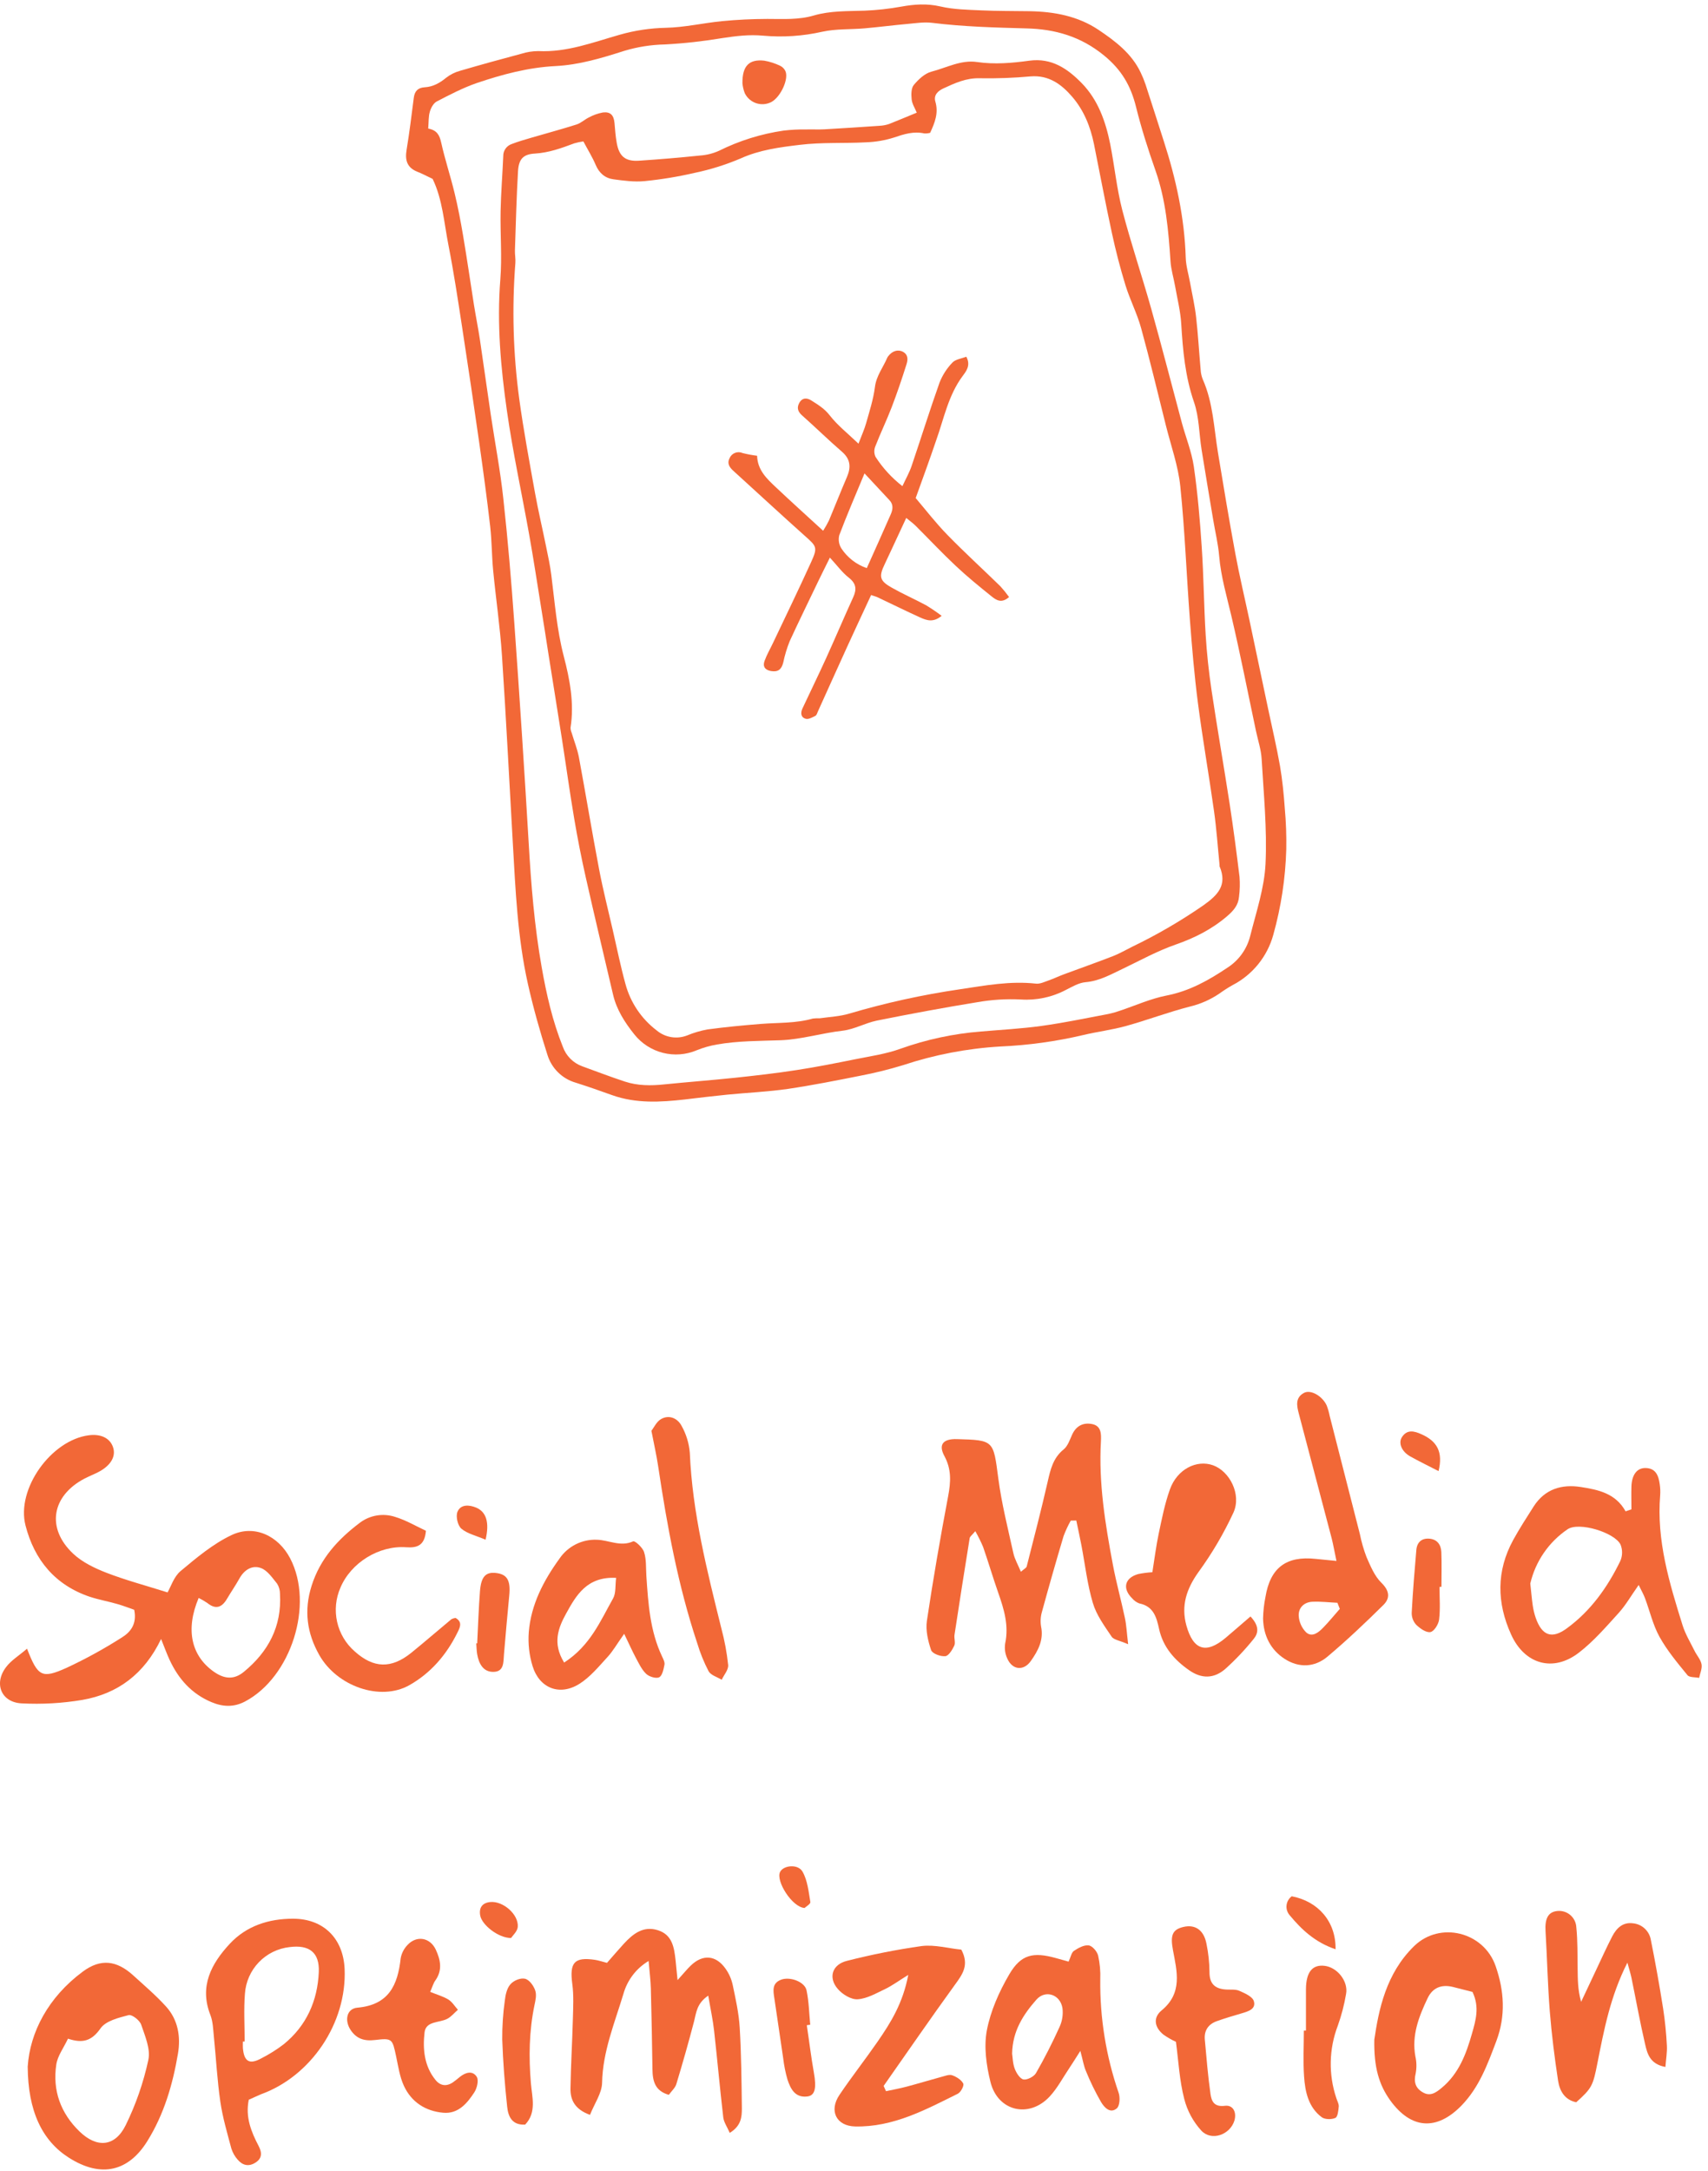
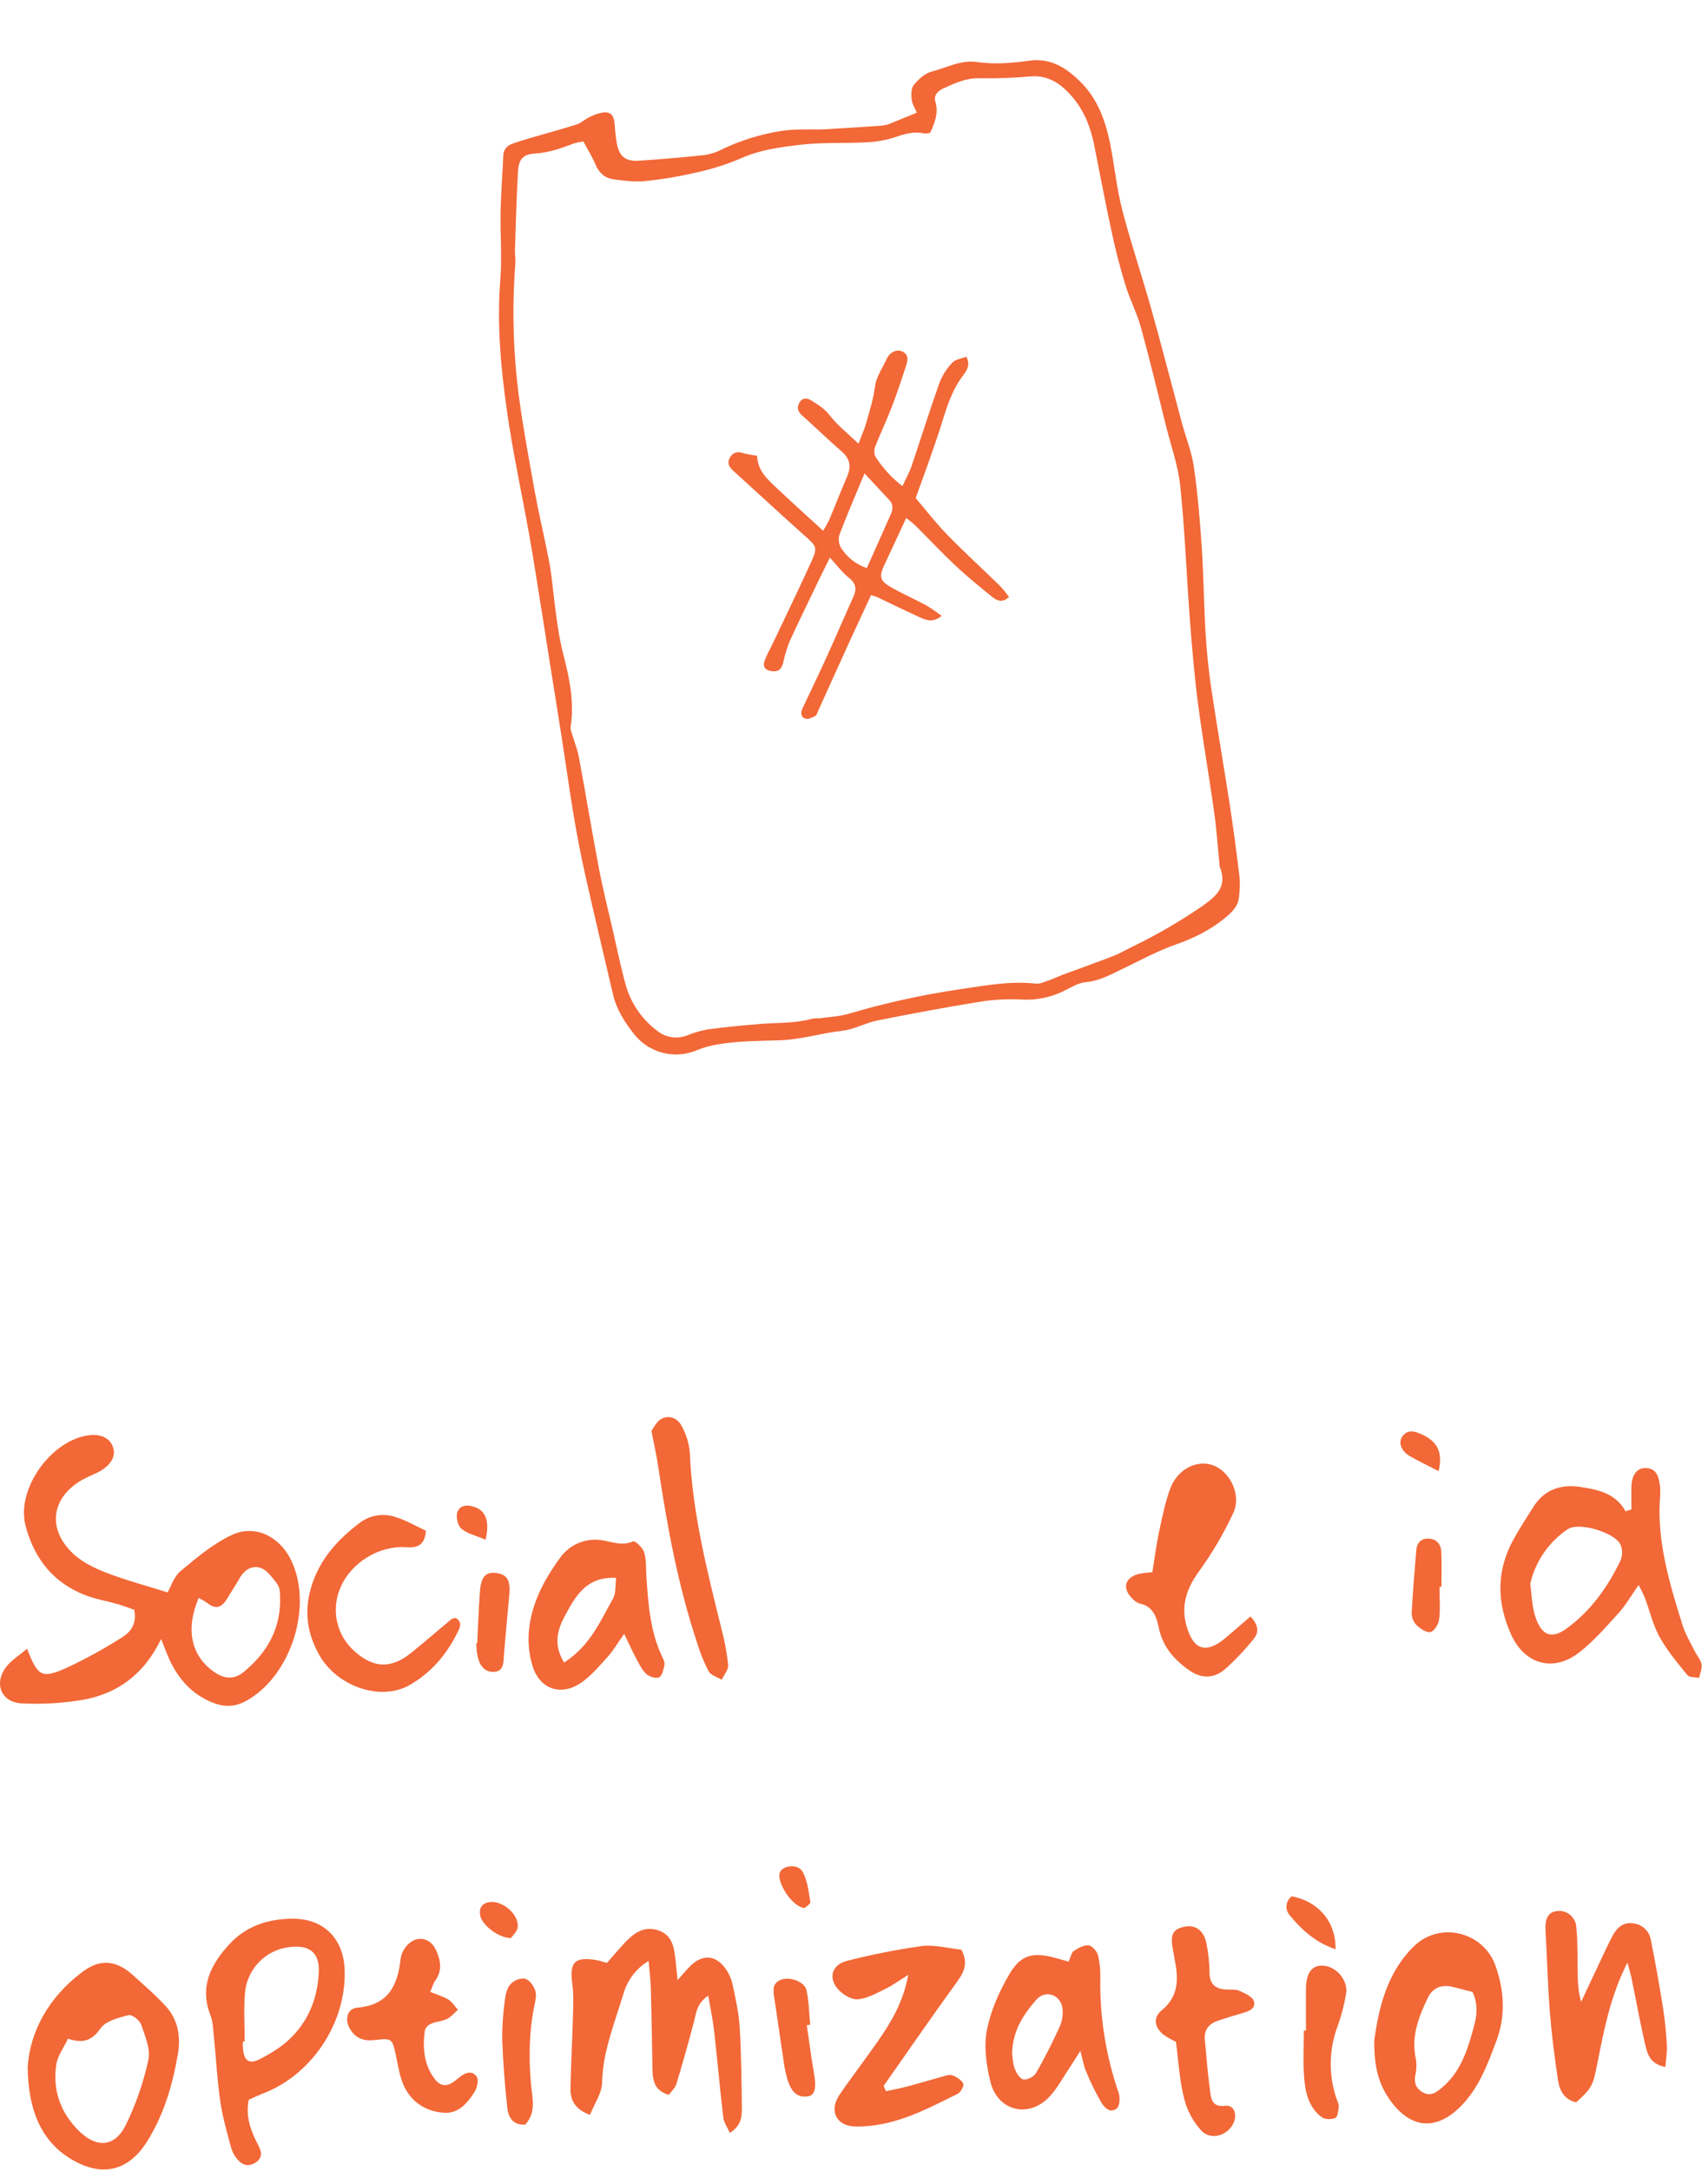
<svg xmlns="http://www.w3.org/2000/svg" width="255" height="324" viewBox="0 0 255 324" fill="none">
  <path d="M4.037 246.015C5.656 250.178 6.235 250.532 9.928 248.876C12.774 247.552 15.53 246.04 18.178 244.351C19.472 243.557 20.483 242.33 20.037 240.209C19.293 239.952 18.414 239.605 17.509 239.347C16.154 238.957 14.757 238.707 13.424 238.274C8.24 236.528 5.134 232.78 3.808 227.625C2.403 222.167 7.651 214.873 13.273 214.168C15.014 213.947 16.323 214.551 16.823 215.803C17.323 217.055 16.798 218.332 15.229 219.344C14.414 219.87 13.466 220.181 12.605 220.639C7.701 223.222 6.886 228.04 10.918 231.835C12.283 233.119 14.135 234.003 15.922 234.697C18.81 235.809 21.82 236.607 25.016 237.616C25.506 236.775 25.956 235.276 26.957 234.436C29.334 232.447 31.79 230.383 34.553 229.07C37.952 227.443 41.552 229.152 43.321 232.536C46.917 239.426 43.475 250.257 36.58 253.895C34.882 254.789 33.245 254.692 31.575 253.991C28.612 252.754 26.632 250.522 25.309 247.66C24.901 246.78 24.576 245.871 24.051 244.566C21.549 249.795 17.57 252.743 12.29 253.659C9.301 254.159 6.266 254.332 3.239 254.174C0.18 254.027 -0.961 251.223 0.902 248.769C1.645 247.764 2.789 247.088 4.037 246.015ZM29.663 238.435C27.636 243.217 28.59 247.127 31.954 249.47C33.534 250.568 34.968 250.654 36.405 249.47C40.051 246.48 42.081 242.695 41.802 237.87C41.811 237.323 41.663 236.786 41.377 236.321C40.662 235.448 39.947 234.35 38.964 233.985C37.663 233.499 36.462 234.239 35.747 235.541C35.164 236.582 34.485 237.566 33.877 238.592C33.119 239.876 32.197 240.202 30.957 239.2C30.542 238.92 30.11 238.666 29.663 238.442V238.435Z" fill="#F26837" />
-   <path d="M159.862 226.903C159.446 227.643 159.088 228.415 158.79 229.21C157.674 232.954 156.602 236.709 155.572 240.474C155.355 241.196 155.306 241.958 155.429 242.702C155.851 244.731 154.968 246.337 153.9 247.853C152.831 249.37 151.136 249.213 150.379 247.471C150.063 246.781 149.954 246.014 150.064 245.264C150.65 242.566 149.893 240.109 149.02 237.627C148.23 235.377 147.558 233.08 146.775 230.83C146.434 230.024 146.045 229.239 145.61 228.48C145.142 229.049 144.813 229.264 144.77 229.521C143.991 234.329 143.235 239.14 142.504 243.954C142.425 244.484 142.679 245.117 142.472 245.557C142.175 246.186 141.635 247.084 141.128 247.134C140.413 247.202 139.19 246.748 139.015 246.233C138.547 244.852 138.175 243.271 138.382 241.862C139.312 235.634 140.391 229.425 141.56 223.236C141.953 221.137 142.071 219.255 140.995 217.266C140.062 215.542 140.817 214.684 142.851 214.741C148.434 214.898 148.295 214.92 149.045 220.614C149.539 224.363 150.475 228.058 151.294 231.76C151.494 232.662 151.987 233.499 152.416 234.533C152.87 234.132 153.224 233.975 153.285 233.738C154.357 229.532 155.451 225.329 156.416 221.097C156.831 219.266 157.224 217.549 158.808 216.272C159.426 215.767 159.715 214.841 160.08 214.043C160.673 212.781 161.681 212.255 162.986 212.484C164.441 212.731 164.416 213.997 164.366 215.056C164.008 221.298 165.006 227.404 166.153 233.495C166.65 236.153 167.386 238.768 167.941 241.415C168.173 242.488 168.223 243.629 168.427 245.349C167.165 244.795 166.282 244.695 165.964 244.219C164.891 242.624 163.694 241 163.158 239.19C162.325 236.396 162.003 233.449 161.449 230.569C161.213 229.339 160.945 228.115 160.688 226.888L159.862 226.903Z" fill="#F26837" />
  <path d="M243.568 225.218C243.568 224.077 243.533 222.932 243.568 221.791C243.636 220.045 244.405 219.033 245.681 219.055C247.218 219.083 247.618 220.213 247.793 221.469C247.875 222.006 247.898 222.551 247.861 223.093C247.297 229.857 249.227 236.199 251.204 242.52C251.618 243.85 252.369 245.077 252.991 246.336C253.327 247.016 253.902 247.631 254.035 248.34C254.153 248.973 253.809 249.688 253.677 250.371C253.084 250.246 252.23 250.328 251.933 249.964C250.442 248.136 248.898 246.297 247.758 244.24C246.771 242.452 246.31 240.391 245.588 238.463C245.373 237.891 245.063 237.358 244.648 236.507C243.54 238.077 242.735 239.497 241.667 240.678C239.786 242.749 237.924 244.913 235.722 246.608C231.876 249.577 227.608 248.343 225.602 243.89C223.458 239.168 223.386 234.429 225.913 229.8C226.85 228.094 227.915 226.452 228.97 224.792C230.639 222.195 233.141 221.437 236.029 221.891C238.614 222.295 241.202 222.825 242.696 225.518L243.568 225.218ZM228.469 236.306C228.616 237.605 228.691 238.578 228.827 239.526C228.919 240.167 229.07 240.798 229.277 241.411C230.21 244.072 231.686 244.63 233.924 242.978C237.499 240.374 240.001 236.843 241.91 232.923C242.077 232.538 242.166 232.124 242.171 231.704C242.177 231.285 242.099 230.869 241.942 230.48C241.08 228.691 235.729 227.028 234.024 228.201C231.224 230.104 229.242 232.991 228.469 236.289V236.306Z" fill="#F26837" />
  <path d="M101.157 295.467C102.133 294.394 102.587 293.815 103.13 293.3C104.918 291.568 106.898 291.726 108.335 293.782C108.837 294.492 109.193 295.295 109.382 296.143C109.826 298.264 110.308 300.407 110.437 302.56C110.676 306.57 110.708 310.598 110.759 314.619C110.759 315.899 110.658 317.219 108.95 318.264C108.56 317.366 108.067 316.679 107.981 315.942C107.477 311.628 107.094 307.3 106.608 302.986C106.433 301.402 106.087 299.835 105.74 297.785C104.02 298.941 103.953 300.321 103.624 301.616C102.805 304.757 101.915 307.879 100.975 310.984C100.803 311.557 100.26 312.018 99.856 312.587C97.79 312.007 97.436 310.537 97.411 308.802C97.354 304.779 97.274 300.758 97.171 296.737C97.136 295.496 96.975 294.258 96.835 292.613C94.999 293.707 93.653 295.465 93.075 297.524C91.763 301.874 89.987 306.109 89.89 310.788C89.858 312.351 88.75 313.892 88.085 315.574C85.84 314.762 85.143 313.374 85.172 311.639C85.225 308.166 85.44 304.7 85.529 301.226C85.576 299.502 85.672 297.749 85.443 296.047C85.014 292.852 85.736 291.983 88.836 292.445C89.365 292.523 89.879 292.706 90.623 292.895C91.431 291.976 92.26 291 93.125 290.055C94.505 288.556 96.053 287.322 98.251 288.034C100.396 288.725 100.65 290.635 100.864 292.516C100.932 293.264 101.003 294.011 101.157 295.467Z" fill="#F26837" />
  <path d="M4.136 308.373C4.472 303.268 7.182 298.035 12.358 294.201C15.032 292.219 17.419 292.512 19.9 294.773C21.566 296.29 23.293 297.756 24.801 299.423C26.588 301.398 26.999 303.923 26.567 306.452C25.784 311.063 24.486 315.512 21.963 319.547C19.214 323.933 15.171 325.081 10.277 321.965C6.267 319.408 4.176 314.987 4.136 308.373ZM10.149 304.206C9.505 305.579 8.604 306.76 8.408 308.047C7.814 311.932 9.062 315.341 11.882 318.063C14.474 320.567 17.169 320.349 18.76 317.129C20.281 314.032 21.418 310.759 22.145 307.386C22.503 305.765 21.652 303.808 21.073 302.102C20.851 301.458 19.693 300.564 19.2 300.693C17.702 301.086 15.79 301.551 15.01 302.667C13.72 304.517 12.372 304.957 10.149 304.206Z" fill="#F26837" />
  <path d="M37.14 313.32C36.611 315.906 37.497 318.092 38.616 320.227C39.134 321.218 39.152 322.094 38.09 322.731C37.082 323.35 36.189 323.089 35.484 322.259C35.051 321.773 34.727 321.2 34.534 320.578C33.922 318.278 33.24 315.974 32.897 313.627C32.428 310.408 32.26 307.142 31.931 303.902C31.821 302.828 31.799 301.684 31.413 300.682C29.719 296.39 31.556 293.006 34.308 290.044C36.793 287.372 40.139 286.303 43.745 286.306C48.314 286.306 51.252 289.257 51.452 293.818C51.788 301.87 46.448 309.811 38.923 312.519C38.323 312.769 37.751 313.055 37.14 313.32ZM36.528 304.635H36.264C36.264 304.96 36.242 305.286 36.264 305.611C36.432 307.632 37.258 308.115 39.027 307.135C40.189 306.544 41.295 305.849 42.334 305.06C45.751 302.299 47.409 298.561 47.595 294.272C47.724 291.321 46.148 290.162 43.231 290.541C41.484 290.735 39.86 291.535 38.643 292.803C37.425 294.071 36.691 295.727 36.568 297.481C36.378 299.856 36.528 302.249 36.528 304.635Z" fill="#F26837" />
-   <path d="M199.529 232.919C199.211 231.413 199.05 230.469 198.815 229.546C197.194 223.358 195.564 217.172 193.924 210.988C193.603 209.783 193.342 208.563 194.682 207.844C195.69 207.304 197.431 208.316 198.071 209.718C198.264 210.225 198.414 210.746 198.518 211.278C200.019 217.151 201.521 223.025 203.022 228.898C203.257 230.068 203.588 231.217 204.012 232.332C204.609 233.681 205.206 235.165 206.225 236.163C207.451 237.365 207.587 238.456 206.525 239.504C203.833 242.158 201.084 244.766 198.196 247.195C196.28 248.808 193.946 248.908 191.823 247.552C189.699 246.197 188.623 244.047 188.573 241.507C188.596 240.426 188.715 239.348 188.931 238.288C189.646 233.938 192.034 232.136 196.438 232.615L199.529 232.919ZM200.03 240.073C199.905 239.772 199.783 239.468 199.672 239.164C198.425 239.107 197.17 238.953 195.926 239.011C194.682 239.068 193.832 239.923 193.896 241.117C193.955 242.05 194.353 242.93 195.015 243.589C195.916 244.369 196.856 243.589 197.549 242.874C198.411 241.994 199.201 241.007 200.03 240.073Z" fill="#F26837" />
  <path d="M205.182 304.352C205.839 299.909 206.905 294.512 211.115 290.402C214.972 286.639 221.532 288.255 223.301 293.396C224.577 297.087 224.82 300.782 223.405 304.549C222.096 308.015 220.845 311.47 218.175 314.207C214.475 317.984 210.669 317.712 207.555 313.412C205.886 311.084 205.103 308.487 205.182 304.352ZM219.837 297.23C218.797 296.965 217.864 296.722 216.928 296.49C215.237 296.075 213.9 296.575 213.142 298.16C211.834 300.907 210.729 303.704 211.316 306.874C211.502 307.704 211.515 308.563 211.355 309.399C211.058 310.626 211.298 311.545 212.359 312.178C213.51 312.894 214.372 312.268 215.251 311.538C217.796 309.424 218.894 306.502 219.755 303.472C220.313 301.515 220.935 299.512 219.837 297.23Z" fill="#F26837" />
  <path d="M132.277 312.043C133.281 311.825 134.293 311.646 135.283 311.385C137.07 310.912 138.829 310.376 140.606 309.893C141.12 309.753 141.728 309.514 142.167 309.671C142.8 309.9 143.522 310.344 143.808 310.898C143.966 311.206 143.451 312.2 142.997 312.422C138.143 314.833 133.321 317.43 127.669 317.305C124.87 317.247 123.716 314.979 125.335 312.586C127.151 309.897 129.163 307.335 131.011 304.667C132.967 301.841 134.793 298.944 135.601 294.691C134.089 295.624 133.181 296.304 132.18 296.783C130.847 297.416 129.46 298.232 128.055 298.328C127.086 298.396 125.789 297.613 125.088 296.794C123.601 295.095 124.248 293.12 126.461 292.591C130.13 291.655 133.847 290.919 137.596 290.387C139.558 290.141 141.628 290.745 143.522 290.92C144.755 293.228 143.683 294.626 142.554 296.179C138.943 301.158 135.458 306.227 131.923 311.259L132.277 312.043Z" fill="#F26837" />
  <path d="M159.538 292.709C159.863 292.019 159.963 291.357 160.339 291.103C160.986 290.667 161.843 290.198 162.541 290.291C163.084 290.359 163.788 291.185 163.945 291.8C164.209 292.965 164.317 294.159 164.267 295.352C164.202 301.114 165.13 306.844 167.012 312.29C167.248 312.98 167.181 314.236 166.734 314.608C165.726 315.452 164.846 314.432 164.382 313.66C163.525 312.171 162.771 310.626 162.126 309.035C161.797 308.276 161.672 307.428 161.293 306.03C160.535 307.217 160.11 307.908 159.66 308.58C158.691 310.011 157.872 311.592 156.707 312.844C153.636 316.138 148.968 315.051 147.874 310.673C147.259 308.194 146.87 305.425 147.334 302.968C147.888 300.06 149.175 297.177 150.687 294.598C152.432 291.622 154.262 291.242 157.643 292.18L159.538 292.709ZM151.106 306.441C151.195 307.017 151.198 307.918 151.502 308.705C151.745 309.339 152.285 310.201 152.814 310.294C153.343 310.387 154.362 309.879 154.669 309.346C155.956 307.107 157.132 304.792 158.197 302.438C158.598 301.559 158.744 300.585 158.619 299.627C158.28 297.599 156.064 296.866 154.73 298.386C152.796 300.589 151.17 303.029 151.106 306.441Z" fill="#F26837" />
  <path d="M248.641 308.426C246.304 307.997 245.936 306.423 245.607 305.014C244.845 301.737 244.252 298.421 243.573 295.123C243.448 294.522 243.258 293.936 242.965 292.859C240.398 297.931 239.469 302.928 238.486 307.882C237.828 311.22 237.678 311.588 235.326 313.695C233.589 313.337 232.849 311.992 232.617 310.476C232.098 307.053 231.659 303.612 231.383 300.16C231.065 296.164 230.983 292.151 230.744 288.148C230.633 286.299 231.129 285.319 232.445 285.161C232.796 285.116 233.152 285.144 233.492 285.243C233.832 285.342 234.148 285.51 234.419 285.736C234.691 285.963 234.913 286.243 235.072 286.56C235.23 286.876 235.322 287.222 235.34 287.576C235.551 289.611 235.501 291.675 235.537 293.725C235.562 295.309 235.537 296.897 236.059 298.707C236.81 297.112 237.56 295.518 238.311 293.925C239.101 292.258 239.855 290.577 240.702 288.939C241.335 287.726 242.264 286.792 243.787 286.989C244.449 287.049 245.072 287.327 245.558 287.781C246.044 288.234 246.366 288.837 246.472 289.493C247.158 292.895 247.762 296.314 248.305 299.738C248.583 301.563 248.768 303.402 248.86 305.246C248.913 306.233 248.731 307.242 248.641 308.426Z" fill="#F26837" />
  <path d="M186.691 241.207C188.049 242.638 187.881 243.711 187.145 244.591C185.857 246.19 184.443 247.681 182.916 249.052C181.211 250.515 179.377 250.508 177.554 249.241C175.359 247.721 173.643 245.786 173.05 243.082C172.668 241.325 172.221 239.687 170.101 239.261C169.693 239.111 169.331 238.857 169.05 238.525C167.527 237.047 167.899 235.463 169.919 234.88C170.62 234.737 171.331 234.645 172.046 234.604C172.364 232.637 172.596 230.72 172.993 228.838C173.465 226.613 173.904 224.356 174.673 222.224C175.745 219.244 178.644 217.764 181.107 218.647C183.57 219.531 185.375 222.965 184.156 225.694C182.702 228.833 180.944 231.821 178.905 234.615C177.143 237.097 176.314 239.583 177.118 242.531C178.144 246.24 180.056 246.848 182.966 244.409C184.181 243.382 185.379 242.334 186.691 241.207Z" fill="#F26837" />
  <path d="M93.187 243.794C92.061 245.385 91.478 246.426 90.685 247.274C89.369 248.705 88.097 250.264 86.488 251.27C83.557 253.101 80.543 251.928 79.518 248.633C79.009 246.985 78.815 245.256 78.946 243.536C79.278 239.426 81.158 235.846 83.532 232.569C84.147 231.665 84.982 230.932 85.958 230.44C86.934 229.948 88.02 229.713 89.112 229.757C90.899 229.804 92.629 230.859 94.531 229.997C94.803 229.875 95.961 230.934 96.161 231.61C96.518 232.719 96.422 233.96 96.5 235.148C96.776 239.254 97.04 243.375 98.845 247.174C99.028 247.56 99.274 248.032 99.203 248.404C99.07 249.084 98.878 250.053 98.409 250.282C97.941 250.511 96.904 250.189 96.458 249.76C95.782 249.106 95.36 248.168 94.895 247.313C94.395 246.373 93.97 245.41 93.187 243.794ZM84.222 248.086C88.154 245.543 89.637 241.855 91.532 238.514C91.982 237.713 91.836 236.575 91.986 235.445C87.635 235.223 86.034 238.024 84.522 240.768C83.335 242.914 82.452 245.221 84.222 248.075V248.086Z" fill="#F26837" />
  <path d="M63.589 228.419C63.403 230.659 62.252 230.991 60.629 230.877C56.561 230.591 52.383 233.198 50.824 236.911C50.121 238.516 49.948 240.303 50.331 242.012C50.713 243.721 51.631 245.264 52.951 246.415C55.767 248.951 58.423 249.037 61.412 246.619C63.435 244.981 65.397 243.271 67.399 241.611C67.59 241.514 67.797 241.451 68.01 241.425C69.147 242.048 68.618 242.956 68.264 243.668C66.641 246.948 64.289 249.67 61.115 251.459C56.804 253.895 50.334 251.659 47.675 246.973C45.827 243.715 45.351 240.324 46.52 236.632C47.803 232.576 50.452 229.693 53.712 227.232C54.455 226.668 55.324 226.293 56.243 226.139C57.163 225.985 58.106 226.057 58.992 226.348C60.607 226.835 62.098 227.725 63.589 228.419Z" fill="#F26837" />
  <path d="M64.227 297.223C65.25 297.642 66.172 297.896 66.955 298.375C67.519 298.733 67.898 299.377 68.363 299.892C67.834 300.353 67.369 300.94 66.762 301.251C65.571 301.863 63.58 301.552 63.384 303.276C63.101 305.747 63.326 308.284 65.021 310.369C65.736 311.252 66.654 311.374 67.612 310.727C67.97 310.48 68.302 310.201 68.638 309.925C69.493 309.235 70.551 308.917 71.176 309.897C71.498 310.405 71.219 311.592 70.819 312.208C69.746 313.853 68.417 315.459 66.172 315.259C63.523 315.023 61.418 313.671 60.295 311.231C59.673 309.879 59.455 308.33 59.141 306.853C58.576 304.234 58.587 304.095 55.981 304.406C54.368 304.599 53.218 304.213 52.352 302.918C51.398 301.487 51.752 299.72 53.36 299.581C58.047 299.169 59.384 296.215 59.82 292.219C59.952 291.473 60.303 290.783 60.828 290.238C62.179 288.76 64.195 289.096 65.053 290.903C65.768 292.434 66.093 293.979 64.996 295.521C64.699 295.921 64.567 296.451 64.227 297.223Z" fill="#F26837" />
  <path d="M175.565 304.678C174.913 304.378 174.29 304.018 173.703 303.605C172.369 302.532 172.098 301.079 173.427 299.988C176.591 297.388 175.715 294.176 175.122 291.003C174.711 288.792 175.007 287.912 176.72 287.526C178.432 287.14 179.726 287.984 180.119 290.03C180.407 291.414 180.559 292.823 180.573 294.237C180.555 296.061 181.434 296.794 183.118 296.876C183.769 296.909 184.487 296.819 185.048 297.073C185.856 297.431 186.986 297.925 187.193 298.601C187.551 299.785 186.367 300.135 185.406 300.418C184.162 300.775 182.904 301.158 181.692 301.584C180.409 302.031 179.754 302.979 179.876 304.342C180.119 307.042 180.344 309.75 180.72 312.436C180.87 313.485 181.213 314.432 182.864 314.225C184.108 314.06 184.652 315.198 184.294 316.432C183.651 318.546 180.877 319.551 179.358 317.931C178.129 316.584 177.251 314.955 176.802 313.188C176.094 310.455 175.951 307.604 175.565 304.678Z" fill="#F26837" />
  <path d="M97.253 213.493C97.61 213.06 98.004 212.141 98.708 211.743C99.937 211.053 101.181 211.658 101.764 212.774C102.453 214.004 102.869 215.368 102.986 216.773C103.369 225.744 105.56 234.372 107.705 243.017C108.182 244.798 108.519 246.614 108.713 248.447C108.774 249.163 108.091 249.914 107.748 250.651C107.079 250.239 106.132 249.982 105.792 249.381C105.092 248.035 104.521 246.625 104.087 245.171C101.228 236.586 99.598 227.726 98.264 218.801C98.025 217.195 97.66 215.61 97.253 213.493Z" fill="#F26837" />
  <path d="M194.976 302.996C194.976 300.932 194.976 298.868 194.976 296.808C194.998 294.279 195.927 293.124 197.746 293.335C199.648 293.553 201.321 295.638 200.964 297.538C200.693 299.142 200.283 300.72 199.737 302.252C198.403 305.726 198.323 309.557 199.512 313.083C199.641 313.498 199.898 313.928 199.87 314.328C199.82 314.933 199.723 315.874 199.362 316.035C198.794 316.288 197.793 316.278 197.321 315.92C195.337 314.428 194.851 312.136 194.694 309.839C194.536 307.543 194.662 305.275 194.662 302.993L194.976 302.996Z" fill="#F26837" />
  <path d="M78.407 317.029C76.434 317.14 75.87 315.809 75.719 314.361C75.362 311.023 75.097 307.672 74.983 304.32C74.969 302.368 75.099 300.418 75.373 298.486C75.466 297.656 75.677 296.697 76.195 296.1C76.713 295.503 77.721 295.113 78.375 295.263C79.029 295.413 79.648 296.286 79.898 296.984C80.148 297.681 79.945 298.486 79.794 299.216C78.99 303.075 78.933 306.946 79.262 310.87C79.433 312.923 80.145 315.198 78.407 317.029Z" fill="#F26837" />
  <path d="M120.452 302.199C120.81 304.556 121.089 306.917 121.507 309.26C121.925 311.603 121.689 312.723 120.481 312.837C118.694 313.03 118.025 311.685 117.571 310.315C117.271 309.277 117.057 308.216 116.931 307.143C116.474 304.149 116.066 301.147 115.605 298.153C115.43 297.034 115.248 295.932 116.599 295.413C117.95 294.895 120.142 295.718 120.413 296.987C120.771 298.665 120.796 300.411 120.964 302.124L120.452 302.199Z" fill="#F26837" />
  <path d="M71.243 245.221C71.376 242.627 71.458 240.027 71.658 237.437C71.826 235.266 72.516 234.55 74.021 234.715C75.719 234.894 76.251 235.824 76.03 238.074C75.747 240.982 75.493 243.894 75.247 246.802C75.143 247.982 75.304 249.474 73.631 249.474C72.115 249.474 71.486 248.222 71.24 246.834C71.15 246.305 71.147 245.761 71.104 245.221H71.243Z" fill="#F26837" />
  <path d="M214.915 236.797C214.915 238.424 215.051 240.066 214.854 241.668C214.769 242.384 214.089 243.457 213.543 243.536C212.899 243.643 211.995 242.985 211.423 242.434C210.981 241.945 210.745 241.304 210.765 240.645C210.926 237.523 211.187 234.4 211.455 231.284C211.555 230.136 212.249 229.496 213.421 229.6C214.594 229.703 215.14 230.526 215.187 231.596C215.258 233.32 215.205 235.054 215.205 236.782L214.915 236.797Z" fill="#F26837" />
  <path d="M199.397 290.867C196.327 289.826 194.332 287.93 192.573 285.82C192.39 285.619 192.252 285.383 192.166 285.126C192.08 284.868 192.05 284.596 192.077 284.326C192.103 284.056 192.186 283.794 192.321 283.559C192.455 283.323 192.637 283.118 192.856 282.958C196.784 283.713 199.458 286.707 199.397 290.867Z" fill="#F26837" />
  <path d="M76.3 289.186C74.384 289.186 71.964 287.233 71.699 285.855C71.481 284.693 71.971 283.949 73.172 283.82C75.095 283.613 77.461 285.677 77.3 287.533C77.243 288.198 76.553 288.803 76.3 289.186Z" fill="#F26837" />
  <path d="M214.774 219.516C213.205 218.708 211.861 218.057 210.559 217.33C209.258 216.604 208.719 215.317 209.326 214.412C210.098 213.267 211.135 213.532 212.186 214C214.613 215.066 215.45 216.712 214.774 219.516Z" fill="#F26837" />
  <path d="M120.116 284.704C118.261 284.589 115.805 280.687 116.459 279.338C116.952 278.326 119.14 278.093 119.816 279.285C120.566 280.601 120.723 282.275 120.984 283.82C121.031 284.099 120.33 284.503 120.116 284.704Z" fill="#F26837" />
  <path d="M72.495 229.75C71.087 229.149 69.782 228.866 68.881 228.105C68.334 227.64 68.023 226.28 68.295 225.601C68.763 224.442 70.054 224.527 71.083 224.96C72.585 225.586 73.11 227.164 72.495 229.75Z" fill="#F26837" />
-   <path d="M64.588 26.693C63.641 26.242 62.98 25.885 62.286 25.62C60.763 25.001 60.445 23.896 60.703 22.361C61.128 19.79 61.443 17.2 61.775 14.614C61.897 13.601 62.393 13.086 63.401 13.025C64.656 12.954 65.664 12.378 66.618 11.595C67.23 11.12 67.928 10.772 68.674 10.568C71.723 9.674 74.786 8.833 77.857 8.014C78.667 7.76 79.51 7.629 80.359 7.624C84.649 7.832 88.556 6.308 92.549 5.177C94.785 4.54 97.094 4.194 99.419 4.147C102.218 4.086 105.002 3.432 107.805 3.156C110.05 2.938 112.309 2.831 114.564 2.824C116.895 2.824 119.229 2.985 121.51 2.309C123.983 1.593 126.536 1.679 129.077 1.593C130.909 1.518 132.735 1.318 134.539 0.992C136.509 0.635 138.389 0.499 140.398 0.964C142.407 1.429 144.459 1.45 146.503 1.547C148.902 1.658 151.308 1.633 153.71 1.672C157.374 1.736 160.923 2.387 164.008 4.455C166.51 6.136 168.966 7.985 170.314 10.854C170.587 11.423 170.826 12.009 171.028 12.607C171.947 15.422 172.844 18.244 173.752 21.063C175.579 26.722 176.844 32.481 177.027 38.458C177.066 39.706 177.456 40.962 177.677 42.192C177.988 43.92 178.392 45.641 178.582 47.383C178.875 49.976 179.021 52.584 179.254 55.184C179.28 55.675 179.388 56.159 179.572 56.615C181.123 60.11 181.234 63.891 181.845 67.579C182.671 72.586 183.504 77.594 184.43 82.602C185.045 85.929 185.834 89.223 186.539 92.535C187.475 96.954 188.407 101.375 189.334 105.799C189.931 108.628 190.599 111.447 191.1 114.294C191.457 116.38 191.665 118.497 191.815 120.608C192.001 122.652 192.075 124.705 192.036 126.757C191.913 131.066 191.262 135.344 190.099 139.494C189.657 141.1 188.887 142.597 187.838 143.889C186.789 145.182 185.484 146.244 184.004 147.006C183.329 147.388 182.675 147.807 182.045 148.262C180.704 149.171 179.208 149.829 177.631 150.204C174.414 151.03 171.307 152.211 168.112 153.098C166.013 153.681 163.822 153.942 161.71 154.45C157.653 155.403 153.516 155.974 149.352 156.156C144.414 156.445 139.535 157.38 134.839 158.936C132.749 159.576 130.625 160.103 128.477 160.513C124.884 161.228 121.281 161.944 117.657 162.48C114.654 162.913 111.608 163.046 108.588 163.342C106.479 163.55 104.373 163.807 102.268 164.058C98.6 164.476 94.947 164.687 91.373 163.41C89.585 162.766 87.776 162.133 85.957 161.557C84.964 161.272 84.057 160.743 83.32 160.018C82.582 159.294 82.036 158.397 81.732 157.408C80.613 153.917 79.612 150.376 78.811 146.799C77.26 139.874 76.963 132.795 76.559 125.737C76.023 116.437 75.562 107.101 74.94 97.79C74.658 93.562 74.036 89.355 73.628 85.135C73.417 82.956 73.435 80.749 73.185 78.574C72.713 74.439 72.152 70.311 71.566 66.187C70.739 60.38 69.88 54.581 68.988 48.788C68.367 44.739 67.755 40.683 66.969 36.662C66.29 33.257 66.079 29.755 64.588 26.693ZM63.93 19.181C65.242 19.432 65.621 20.169 65.864 21.256C66.425 23.796 67.255 26.264 67.866 28.8C68.381 30.925 68.792 33.093 69.153 35.239C69.728 38.651 70.225 42.078 70.761 45.498C71.04 47.24 71.394 48.971 71.655 50.717C72.209 54.419 72.71 58.128 73.264 61.83C73.886 66.019 74.694 70.19 75.144 74.396C75.823 80.577 76.345 86.776 76.788 92.997C77.572 103.926 78.287 114.86 78.933 125.798C79.29 132.011 79.787 138.203 80.874 144.341C81.589 148.387 82.49 152.372 84.03 156.196C84.267 156.864 84.649 157.472 85.148 157.975C85.648 158.479 86.252 158.865 86.919 159.107C89.042 159.88 91.154 160.688 93.299 161.393C95.208 162.019 97.178 162.022 99.172 161.811C102.683 161.454 106.203 161.193 109.714 160.824C112.795 160.499 115.876 160.145 118.94 159.672C121.86 159.225 124.766 158.649 127.665 158.063C129.946 157.605 132.291 157.272 134.457 156.485C138.316 155.108 142.34 154.246 146.425 153.921C149.449 153.659 152.501 153.502 155.493 153.087C158.843 152.622 162.164 151.928 165.502 151.299C166.053 151.184 166.595 151.033 167.125 150.844C169.466 150.068 171.751 149.024 174.149 148.555C177.584 147.89 180.462 146.273 183.297 144.366C184.976 143.278 186.178 141.589 186.657 139.645C187.557 136.068 188.769 132.491 188.941 128.885C189.184 123.691 188.662 118.458 188.358 113.246C188.28 111.851 187.811 110.478 187.518 109.093C186.303 103.37 185.177 97.6 183.836 91.891C183.139 88.933 182.278 86.032 182.02 82.978C181.867 81.153 181.423 79.354 181.123 77.54C180.541 74.06 179.951 70.58 179.393 67.096C179.014 64.721 179.036 62.224 178.256 59.992C176.941 56.171 176.594 52.283 176.355 48.323C176.244 46.438 175.768 44.571 175.44 42.704C175.222 41.466 174.836 40.243 174.753 38.998C174.45 34.409 174.06 29.855 172.516 25.459C171.415 22.329 170.399 19.153 169.602 15.937C168.827 12.814 167.458 10.425 164.83 8.279C161.341 5.417 157.474 4.344 153.295 4.24C148.566 4.112 143.855 3.99 139.154 3.407C137.992 3.264 136.781 3.453 135.597 3.561C133.42 3.757 131.254 4.036 129.081 4.23C126.975 4.412 124.816 4.287 122.775 4.734C119.877 5.389 116.895 5.589 113.935 5.324C111.862 5.131 109.875 5.374 107.859 5.682C105.013 6.159 102.143 6.477 99.262 6.633C97.217 6.675 95.187 6.994 93.228 7.581C89.868 8.654 86.493 9.681 82.919 9.86C78.865 10.064 74.962 11.108 71.147 12.403C69.092 13.118 67.137 14.138 65.203 15.143C64.724 15.393 64.349 16.077 64.184 16.638C63.959 17.375 64.013 18.176 63.93 19.196V19.181Z" fill="#F26837" />
  <path d="M136.871 16.811C136.595 16.142 136.181 15.512 136.109 14.847C136.031 14.132 136.023 13.166 136.427 12.679C137.124 11.839 138.079 10.944 139.083 10.687C141.317 10.111 143.48 8.898 145.875 9.256C148.502 9.639 151.101 9.406 153.675 9.056C157.013 8.601 159.394 10.258 161.492 12.4C163.941 14.904 165.067 18.123 165.75 21.493C166.393 24.752 166.719 28.085 167.537 31.29C168.831 36.273 170.497 41.159 171.887 46.117C173.474 51.758 174.926 57.435 176.448 63.094C177.038 65.272 177.91 67.404 178.236 69.622C178.808 73.599 179.151 77.616 179.415 81.626C179.709 85.997 179.737 90.383 180.005 94.754C180.173 97.497 180.47 100.245 180.877 102.981C181.721 108.64 182.711 114.277 183.58 119.929C184.137 123.563 184.616 127.208 185.06 130.857C185.134 131.839 185.109 132.827 184.984 133.804C184.877 135.063 184.184 135.872 183.197 136.719C180.895 138.687 178.336 139.967 175.491 140.958C172.77 141.906 170.211 143.323 167.601 144.571C165.814 145.419 164.127 146.385 162.072 146.56C161.067 146.646 160.077 147.236 159.137 147.712C157.069 148.803 154.739 149.299 152.406 149.142C150.217 149.034 148.023 149.172 145.864 149.554C140.86 150.366 135.856 151.299 130.89 152.297C129.171 152.655 127.555 153.589 125.839 153.793C122.705 154.15 119.62 155.112 116.524 155.223C113.353 155.334 110.186 155.309 107.051 155.856C106.016 156.034 105.002 156.322 104.027 156.715C102.43 157.392 100.656 157.529 98.975 157.104C97.293 156.679 95.796 155.716 94.712 154.361C93.282 152.573 92.063 150.684 91.531 148.427C90.158 142.579 88.764 136.737 87.445 130.878C86.791 127.984 86.219 125.065 85.725 122.139C85.053 118.169 84.507 114.177 83.885 110.199C83.223 105.946 82.533 101.7 81.861 97.454C81.504 95.151 81.146 92.847 80.771 90.547C80.199 86.999 79.659 83.443 79.027 79.902C77.926 73.714 76.575 67.565 75.688 61.344C74.759 54.845 74.172 48.303 74.698 41.692C74.966 38.326 74.673 34.921 74.737 31.534C74.791 28.783 75.02 26.036 75.134 23.285C75.127 22.893 75.244 22.509 75.468 22.188C75.692 21.867 76.012 21.625 76.382 21.497C77.365 21.117 78.383 20.828 79.395 20.531C81.622 19.88 83.863 19.279 86.076 18.578C86.719 18.374 87.252 17.862 87.863 17.551C88.533 17.184 89.257 16.924 90.008 16.782C91.152 16.646 91.638 17.197 91.745 18.363C91.831 19.34 91.895 20.323 92.07 21.289C92.428 23.349 93.368 24.119 95.434 23.979C98.458 23.775 101.479 23.525 104.496 23.21C105.484 23.145 106.453 22.903 107.355 22.495C110.393 20.986 113.65 19.971 117.007 19.486C118.11 19.357 119.22 19.3 120.331 19.318C121.246 19.29 122.168 19.347 123.08 19.297C125.822 19.143 128.563 18.96 131.301 18.771C131.788 18.75 132.269 18.66 132.731 18.506C134.05 17.98 135.337 17.444 136.871 16.811ZM87.095 21.103C86.635 21.164 86.181 21.259 85.736 21.389C83.824 22.105 81.94 22.795 79.842 22.917C78.094 23.017 77.457 23.757 77.34 25.514C77.111 29.448 77.011 33.404 76.878 37.35C76.857 37.98 76.993 38.62 76.943 39.246C76.418 46.016 76.613 52.823 77.525 59.552C78.169 64.238 79.041 68.899 79.877 73.56C80.367 76.268 81.004 78.947 81.55 81.648C81.833 83.025 82.133 84.406 82.308 85.801C82.826 89.861 83.123 93.92 84.171 97.934C85.064 101.357 85.758 104.941 85.182 108.575C85.185 108.849 85.244 109.12 85.357 109.37C85.715 110.579 86.194 111.766 86.43 113C87.463 118.555 88.381 124.132 89.439 129.683C90.019 132.738 90.791 135.764 91.484 138.78C92.103 141.466 92.646 144.174 93.379 146.828C94.121 149.585 95.755 152.017 98.026 153.746C98.649 154.273 99.404 154.622 100.209 154.754C101.015 154.887 101.841 154.8 102.601 154.501C103.577 154.097 104.593 153.798 105.632 153.61C108.281 153.252 110.941 152.998 113.604 152.787C116.195 152.583 118.819 152.716 121.357 151.986C121.707 151.948 122.059 151.934 122.411 151.943C123.873 151.736 125.382 151.671 126.783 151.253C132.198 149.65 137.721 148.436 143.308 147.619C147.076 147.053 150.815 146.349 154.676 146.778C155.262 146.842 155.909 146.528 156.502 146.32C157.299 146.038 158.068 145.669 158.862 145.376C161.303 144.467 163.759 143.609 166.186 142.664C167.169 142.282 168.087 141.738 169.045 141.266C172.728 139.493 176.267 137.436 179.63 135.113C181.864 133.536 183.258 132.062 182.075 129.261C182.066 129.192 182.066 129.123 182.075 129.054C181.807 126.385 181.624 123.688 181.253 121.052C180.495 115.658 179.548 110.292 178.847 104.895C178.311 100.76 177.96 96.6 177.646 92.443C177.142 85.819 176.899 79.172 176.216 72.573C175.902 69.511 174.826 66.528 174.071 63.516C172.852 58.648 171.691 53.768 170.357 48.932C169.757 46.761 168.695 44.722 168.03 42.565C167.244 40.004 166.568 37.396 166.004 34.774C165.046 30.357 164.216 25.907 163.323 21.479C162.79 18.878 161.814 16.449 160.066 14.428C158.458 12.565 156.581 11.188 153.878 11.399C151.356 11.629 148.822 11.722 146.29 11.678C144.266 11.613 142.583 12.393 140.856 13.187C140.031 13.57 139.359 14.182 139.648 15.169C140.149 16.875 139.559 18.324 138.869 19.819C138.587 19.894 138.295 19.925 138.004 19.912C136.406 19.554 134.973 20.012 133.475 20.52C132.13 20.945 130.734 21.185 129.325 21.235C126.015 21.414 122.669 21.21 119.395 21.615C116.42 21.972 113.411 22.359 110.576 23.643C108.372 24.58 106.082 25.299 103.738 25.789C101.265 26.363 98.757 26.776 96.231 27.027C94.712 27.177 93.139 26.962 91.609 26.758C90.347 26.594 89.465 25.85 88.936 24.612C88.453 23.464 87.774 22.38 87.095 21.099V21.103Z" fill="#F26837" />
-   <path d="M110.844 12.436C110.812 9.817 111.849 8.805 114.104 9.052C114.926 9.197 115.725 9.455 116.478 9.817C116.795 9.972 117.055 10.222 117.221 10.533C117.847 11.659 116.581 14.467 115.152 15.229C114.805 15.406 114.427 15.513 114.039 15.542C113.651 15.571 113.261 15.522 112.893 15.398C112.524 15.275 112.183 15.079 111.891 14.822C111.599 14.565 111.361 14.252 111.191 13.902C111.009 13.431 110.893 12.938 110.844 12.436Z" fill="#F26837" />
  <path d="M136.709 74.318C138.221 76.106 139.722 78.049 141.434 79.805C143.997 82.434 146.717 84.913 149.348 87.478C149.813 87.989 150.247 88.526 150.65 89.088C149.509 90.111 148.694 89.517 148.019 88.973C146.203 87.514 144.391 86.036 142.693 84.441C140.634 82.509 138.696 80.442 136.694 78.449C136.312 78.07 135.869 77.759 135.3 77.287L133.095 82.026C132.766 82.742 132.444 83.436 132.105 84.137C131.175 86.061 131.307 86.666 133.177 87.714C134.836 88.647 136.587 89.417 138.264 90.318C139.064 90.805 139.839 91.331 140.587 91.895C139.318 92.944 138.324 92.561 137.37 92.135C135.254 91.173 133.17 90.143 131.068 89.148C130.821 89.03 130.553 88.962 130.056 88.791C128.859 91.37 127.672 93.906 126.507 96.453C125.038 99.672 123.593 102.891 122.135 106.11C122.017 106.364 121.931 106.726 121.724 106.826C121.274 107.055 120.695 107.373 120.294 107.255C119.547 107.048 119.497 106.368 119.815 105.696C120.988 103.192 122.192 100.727 123.333 98.223C124.709 95.197 126.003 92.142 127.383 89.116C127.93 87.921 127.826 87.059 126.714 86.19C125.749 85.439 125.005 84.402 123.901 83.207C123.218 84.588 122.693 85.632 122.185 86.687C120.755 89.681 119.283 92.661 117.896 95.683C117.482 96.717 117.16 97.784 116.934 98.874C116.673 99.908 116.148 100.305 115.111 100.133C114.242 99.987 113.839 99.468 114.142 98.631C114.475 97.704 114.982 96.842 115.404 95.948C117.313 91.924 119.261 87.921 121.102 83.869C122.103 81.665 121.931 81.529 120.13 79.934C116.555 76.736 113.02 73.47 109.467 70.237C108.898 69.722 108.523 69.131 108.92 68.377C108.995 68.196 109.105 68.032 109.245 67.895C109.384 67.758 109.549 67.651 109.731 67.579C109.912 67.507 110.107 67.472 110.302 67.476C110.497 67.48 110.69 67.524 110.868 67.604C111.581 67.784 112.304 67.919 113.034 68.008C113.091 70.154 114.507 71.46 115.894 72.762C118.149 74.887 120.451 76.965 122.893 79.201C123.213 78.698 123.505 78.179 123.769 77.645C124.673 75.498 125.52 73.32 126.446 71.177C127.079 69.711 126.982 68.509 125.688 67.393C123.661 65.644 121.756 63.766 119.744 61.984C119.107 61.423 118.939 60.836 119.329 60.124C119.769 59.319 120.484 59.334 121.145 59.767C122.139 60.393 123.1 60.983 123.879 61.984C125.023 63.458 126.535 64.642 128.169 66.205C128.655 64.925 129.055 64.059 129.313 63.14C129.81 61.373 130.385 59.602 130.621 57.774C130.829 56.065 131.865 54.812 132.484 53.339C132.515 53.275 132.554 53.216 132.601 53.163C133.209 52.355 134.071 52.09 134.825 52.505C135.636 52.949 135.54 53.743 135.332 54.38C134.657 56.526 133.928 58.672 133.12 60.783C132.362 62.754 131.436 64.664 130.671 66.635C130.573 66.881 130.526 67.145 130.534 67.41C130.542 67.675 130.605 67.936 130.718 68.176C131.8 69.847 133.156 71.324 134.728 72.544C135.247 71.424 135.765 70.516 136.097 69.539C137.506 65.393 138.807 61.205 140.276 57.077C140.714 55.97 141.365 54.96 142.192 54.104C142.646 53.611 143.533 53.514 144.265 53.228C144.98 54.53 144.222 55.431 143.711 56.122C141.588 58.983 140.934 62.428 139.779 65.676C138.853 68.412 137.86 71.134 136.709 74.318ZM129.063 70.655C127.668 74.014 126.414 76.908 125.302 79.859C125.217 80.192 125.2 80.539 125.254 80.878C125.307 81.218 125.43 81.543 125.613 81.833C126.518 83.207 127.853 84.241 129.409 84.774C130.639 82.016 131.826 79.408 132.984 76.754C133.302 76.038 133.417 75.269 132.766 74.608C131.615 73.377 130.482 72.147 129.077 70.648L129.063 70.655Z" fill="#F26837" />
</svg>